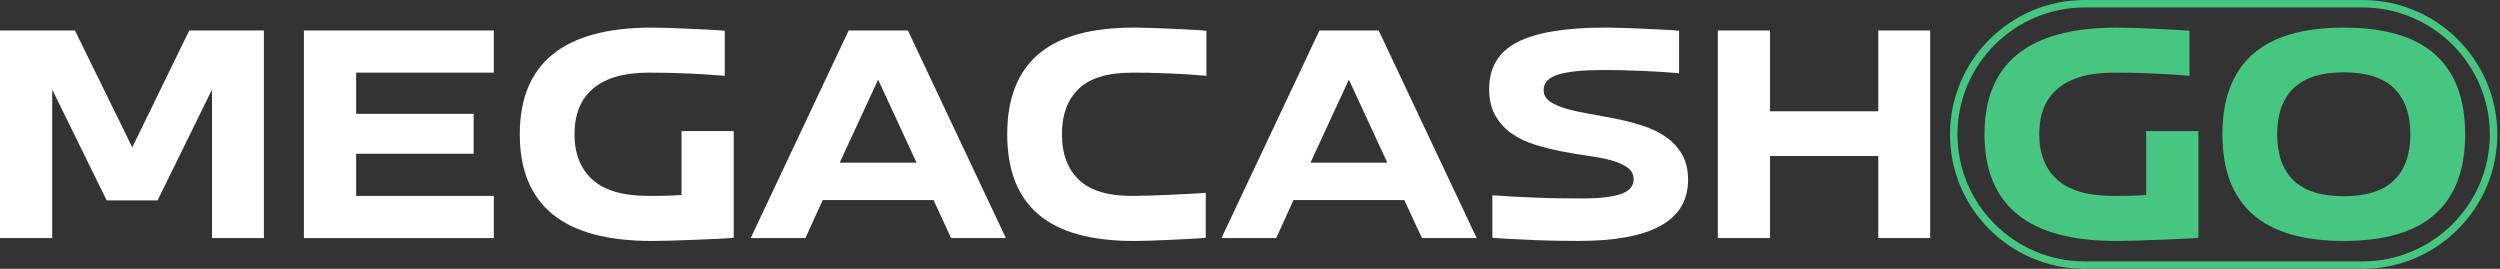
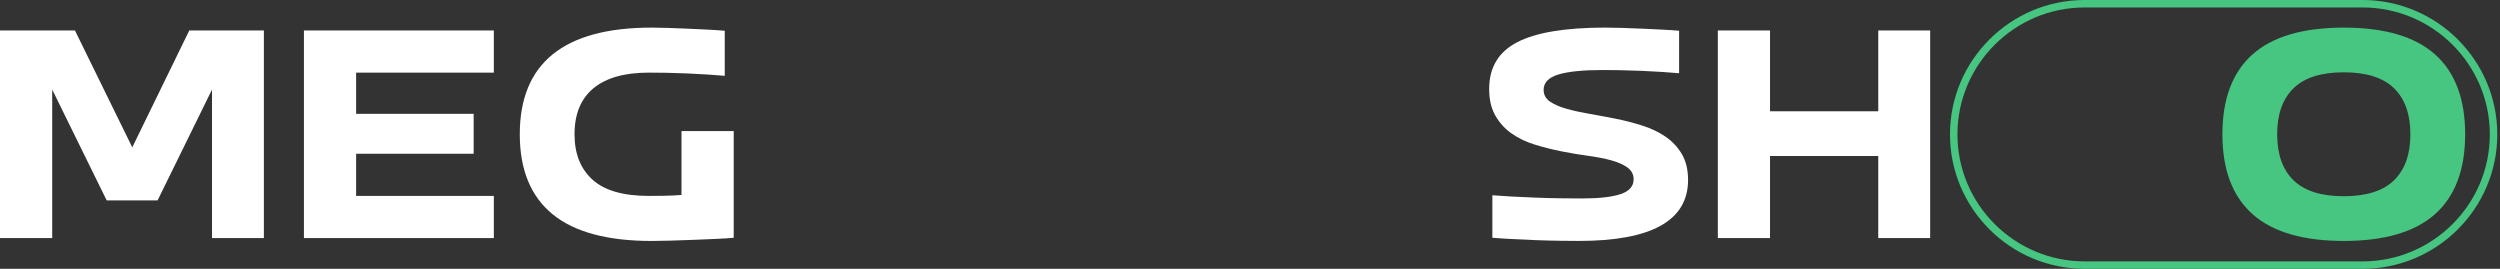
<svg xmlns="http://www.w3.org/2000/svg" width="186" height="20" viewBox="0 0 186 20" fill="none">
  <rect x="0" y="0" width="186" height="20" fill="#333333" stroke="none" />
  <g id="Mega Cash Logo">
    <path id="Vector" d="M0 17.713V2.267H5.576L9.841 10.963L14.082 2.267H19.633V17.712H15.774V6.662L11.724 14.908H7.936L3.884 6.663V17.713H0Z" fill="white" />
    <path id="Vector_2" d="M22.612 2.267H36.741V5.404H26.496V8.469H35.24V11.439H26.496V14.576H36.741V17.713H22.612V2.267Z" fill="white" />
    <path id="Vector_3" d="M48.272 5.403C46.461 5.403 45.087 5.793 44.151 6.568C43.214 7.344 42.745 8.484 42.745 9.99C42.745 11.432 43.189 12.556 44.08 13.364C44.969 14.173 46.367 14.576 48.274 14.576C48.591 14.576 48.977 14.572 49.429 14.565C49.882 14.557 50.307 14.537 50.704 14.505V9.753H54.588V17.69C54.254 17.722 53.818 17.749 53.277 17.774C52.737 17.797 52.169 17.822 51.573 17.845C50.977 17.868 50.401 17.888 49.846 17.904C49.289 17.92 48.836 17.927 48.488 17.927C45.185 17.927 42.722 17.262 41.102 15.931C39.482 14.601 38.672 12.621 38.672 9.991C38.672 4.701 41.944 2.054 48.488 2.054C48.822 2.054 49.231 2.062 49.715 2.077C50.2 2.093 50.7 2.113 51.216 2.136C51.732 2.159 52.228 2.184 52.706 2.207C53.183 2.23 53.587 2.259 53.921 2.289V5.641C53.571 5.609 53.151 5.577 52.658 5.545C52.165 5.513 51.657 5.486 51.133 5.463C50.61 5.44 50.092 5.424 49.585 5.415C49.074 5.408 48.638 5.403 48.272 5.403Z" fill="white" />
-     <path id="Vector_4" d="M55.85 17.713L63.141 2.268H67.549L74.839 17.713H70.765L69.454 14.886H61.21L59.923 17.713H55.85ZM68.192 12.104L65.333 5.925L62.473 12.104H68.192Z" fill="white" />
-     <path id="Vector_5" d="M84.228 5.404C82.416 5.404 81.094 5.805 80.26 6.604C79.426 7.404 79.008 8.534 79.008 9.99C79.008 11.432 79.426 12.556 80.26 13.365C81.094 14.173 82.416 14.577 84.228 14.577C84.593 14.577 85.018 14.569 85.502 14.553C85.987 14.537 86.487 14.517 87.003 14.494C87.519 14.471 88.016 14.446 88.493 14.423C88.97 14.4 89.374 14.373 89.708 14.339V17.691C89.39 17.722 88.993 17.75 88.517 17.774C88.04 17.798 87.553 17.822 87.052 17.845C86.552 17.869 86.064 17.889 85.588 17.905C85.111 17.921 84.706 17.928 84.373 17.928C81.163 17.928 78.789 17.267 77.249 15.943C75.707 14.621 74.937 12.637 74.937 9.99C74.937 7.345 75.707 5.361 77.249 4.037C78.789 2.715 81.165 2.053 84.373 2.053C84.706 2.053 85.115 2.061 85.599 2.076C86.084 2.092 86.58 2.112 87.089 2.135C87.596 2.158 88.089 2.183 88.567 2.206C89.044 2.229 89.44 2.258 89.757 2.288V5.64C89.424 5.608 89.015 5.576 88.53 5.544C88.046 5.512 87.546 5.485 87.029 5.462C86.513 5.439 86.008 5.423 85.517 5.414C85.022 5.408 84.593 5.404 84.228 5.404Z" fill="white" />
-     <path id="Vector_6" d="M90.875 17.713L98.167 2.268H102.574L109.865 17.713H105.791L104.48 14.886H96.235L94.949 17.713H90.875ZM103.217 12.104L100.357 5.925L97.497 12.104H103.217Z" fill="white" />
    <path id="Vector_7" d="M110.794 6.616C110.794 5.016 111.493 3.856 112.891 3.135C114.289 2.414 116.473 2.053 119.443 2.053C119.777 2.053 120.194 2.061 120.695 2.076C121.195 2.092 121.703 2.112 122.22 2.135C122.737 2.158 123.237 2.183 123.721 2.206C124.206 2.229 124.606 2.258 124.925 2.288V5.449C124.591 5.417 124.174 5.385 123.673 5.353C123.173 5.321 122.65 5.294 122.101 5.269C121.553 5.246 121.021 5.23 120.505 5.222C119.988 5.214 119.563 5.21 119.23 5.21C117.768 5.21 116.672 5.321 115.942 5.543C115.211 5.765 114.846 6.144 114.846 6.684C114.846 7.048 115.001 7.338 115.31 7.552C115.62 7.766 116.025 7.944 116.525 8.087C117.026 8.23 117.597 8.356 118.241 8.467C118.885 8.579 119.543 8.702 120.219 8.836C120.893 8.971 121.553 9.141 122.197 9.347C122.841 9.553 123.412 9.825 123.913 10.167C124.413 10.508 124.818 10.939 125.128 11.461C125.438 11.983 125.592 12.626 125.592 13.386C125.592 16.412 122.883 17.925 117.466 17.925C117.117 17.925 116.653 17.921 116.073 17.913C115.493 17.905 114.889 17.89 114.261 17.866C113.633 17.842 113.03 17.814 112.45 17.783C111.87 17.751 111.397 17.72 111.032 17.688V14.527C111.413 14.559 111.893 14.591 112.473 14.623C113.053 14.655 113.657 14.682 114.285 14.705C114.913 14.729 115.532 14.746 116.144 14.753C116.756 14.762 117.284 14.765 117.729 14.765C118.967 14.765 119.913 14.658 120.564 14.444C121.215 14.229 121.542 13.861 121.542 13.338C121.542 12.974 121.386 12.682 121.077 12.459C120.767 12.238 120.363 12.06 119.862 11.924C119.362 11.79 118.79 11.678 118.147 11.591C117.503 11.505 116.844 11.393 116.168 11.259C115.493 11.124 114.834 10.958 114.19 10.76C113.546 10.562 112.975 10.288 112.475 9.94C111.974 9.591 111.57 9.147 111.259 8.609C110.949 8.074 110.794 7.409 110.794 6.616Z" fill="white" />
    <path id="Vector_8" d="M139.743 17.713V11.606H131.69V17.712H127.807V2.267H131.69V8.279H139.743V2.267H143.604V17.712H139.743V17.713Z" fill="white" />
-     <path id="Vector_9" d="M157.246 5.403C155.435 5.403 154.061 5.793 153.125 6.568C152.188 7.344 151.719 8.484 151.719 9.99C151.719 11.432 152.163 12.556 153.054 13.364C153.942 14.173 155.34 14.576 157.248 14.576C157.565 14.576 157.951 14.572 158.403 14.565C158.856 14.557 159.281 14.537 159.678 14.505V9.753H163.562V17.69C163.228 17.722 162.792 17.749 162.251 17.774C161.711 17.797 161.143 17.822 160.547 17.845C159.951 17.868 159.375 17.888 158.82 17.904C158.264 17.92 157.81 17.927 157.462 17.927C154.159 17.927 151.696 17.262 150.076 15.931C148.456 14.601 147.646 12.621 147.646 9.991C147.646 4.701 150.917 2.054 157.462 2.054C157.796 2.054 158.205 2.062 158.689 2.077C159.173 2.093 159.674 2.113 160.19 2.136C160.706 2.159 161.202 2.184 161.679 2.207C162.157 2.23 162.561 2.259 162.895 2.289V5.641C162.545 5.609 162.125 5.577 161.632 5.545C161.138 5.513 160.631 5.486 160.107 5.463C159.584 5.44 159.066 5.424 158.559 5.415C158.048 5.408 157.612 5.403 157.246 5.403Z" fill="#46C681" />
    <path id="Vector_10" d="M174.378 2.054C177.411 2.054 179.675 2.719 181.169 4.05C182.661 5.38 183.408 7.36 183.408 9.99C183.408 12.619 182.661 14.599 181.169 15.93C179.675 17.261 177.411 17.926 174.378 17.926C171.344 17.926 169.08 17.261 167.586 15.93C166.092 14.599 165.347 12.619 165.347 9.99C165.347 7.36 166.094 5.38 167.586 4.05C169.08 2.719 171.342 2.054 174.378 2.054ZM174.378 5.38C172.694 5.38 171.447 5.777 170.636 6.568C169.825 7.36 169.421 8.5 169.421 9.99C169.421 11.479 169.825 12.619 170.636 13.412C171.447 14.204 172.692 14.599 174.378 14.599C176.061 14.599 177.308 14.203 178.118 13.412C178.928 12.619 179.333 11.479 179.333 9.99C179.333 8.502 178.928 7.36 178.118 6.568C177.308 5.777 176.061 5.38 174.378 5.38Z" fill="#46C681" />
    <path id="Vector_11" d="M175.771 20H155.105C149.577 20 145.079 15.515 145.079 10C145.079 4.485 149.576 0 155.105 0H175.771C181.299 0 185.798 4.485 185.798 10C185.798 15.515 181.299 20 175.771 20ZM155.105 0.555C149.883 0.555 145.634 4.793 145.634 10.001C145.634 15.21 149.883 19.448 155.105 19.448H175.771C180.993 19.448 185.243 15.21 185.243 10.001C185.243 4.793 180.993 0.555 175.771 0.555H155.105Z" fill="#46C681" />
  </g>
</svg>